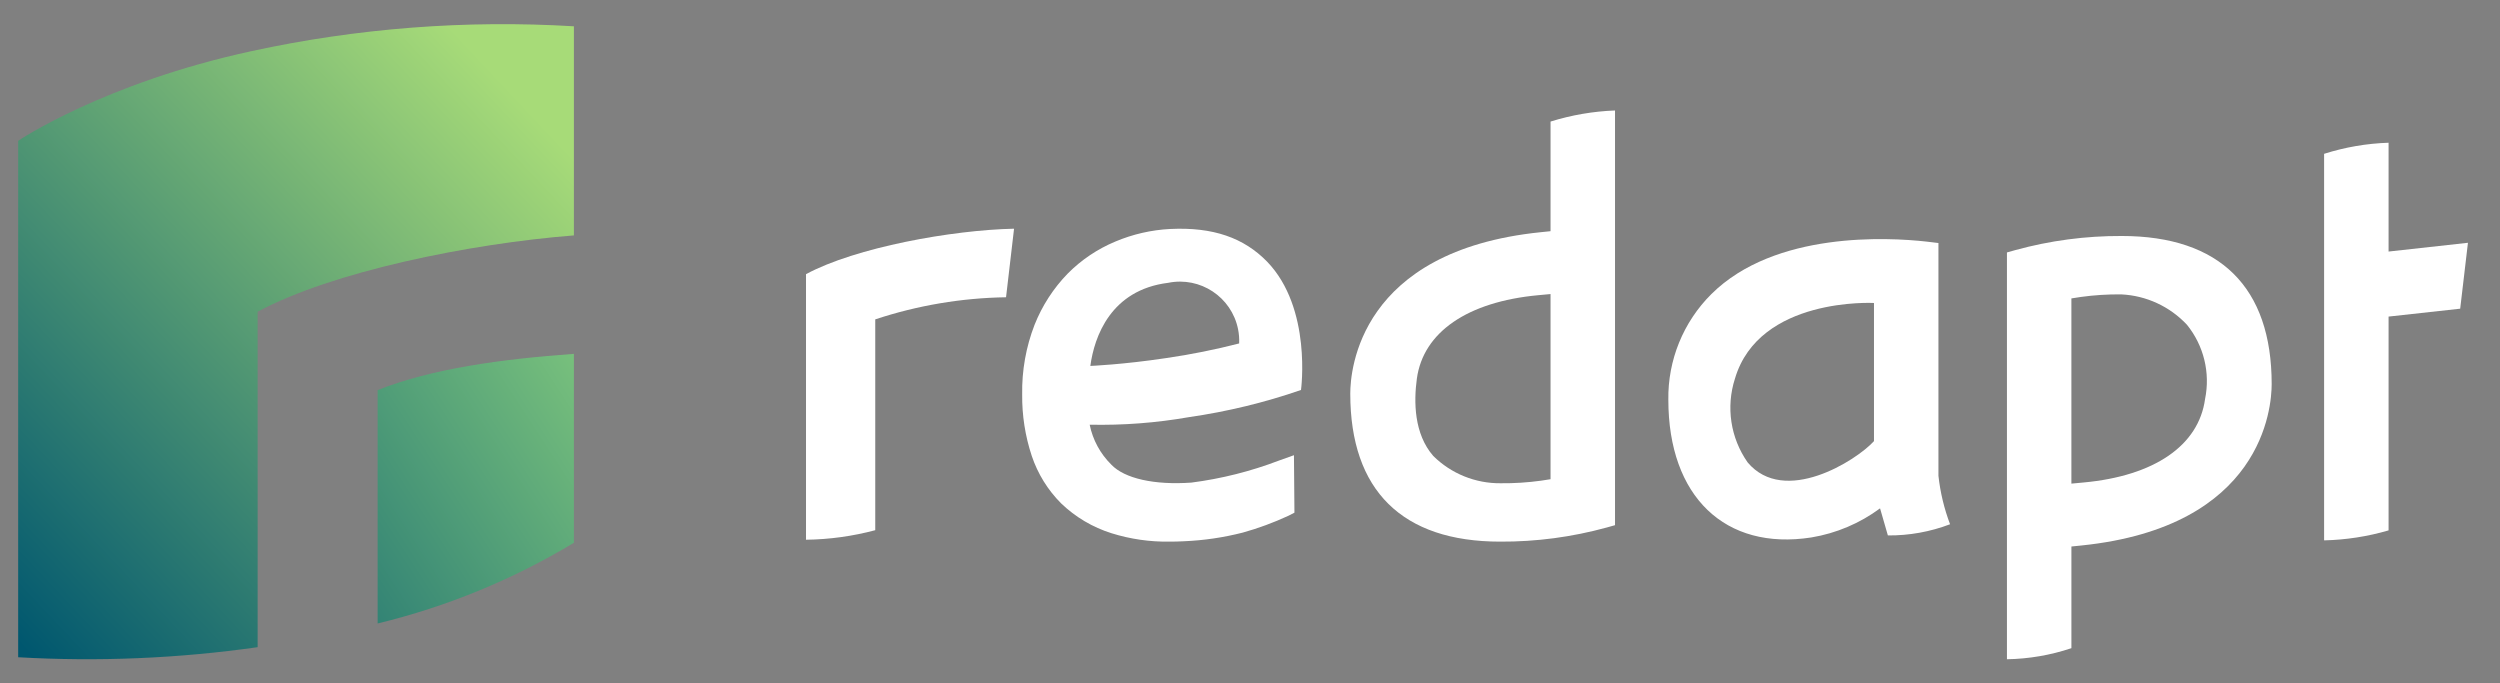
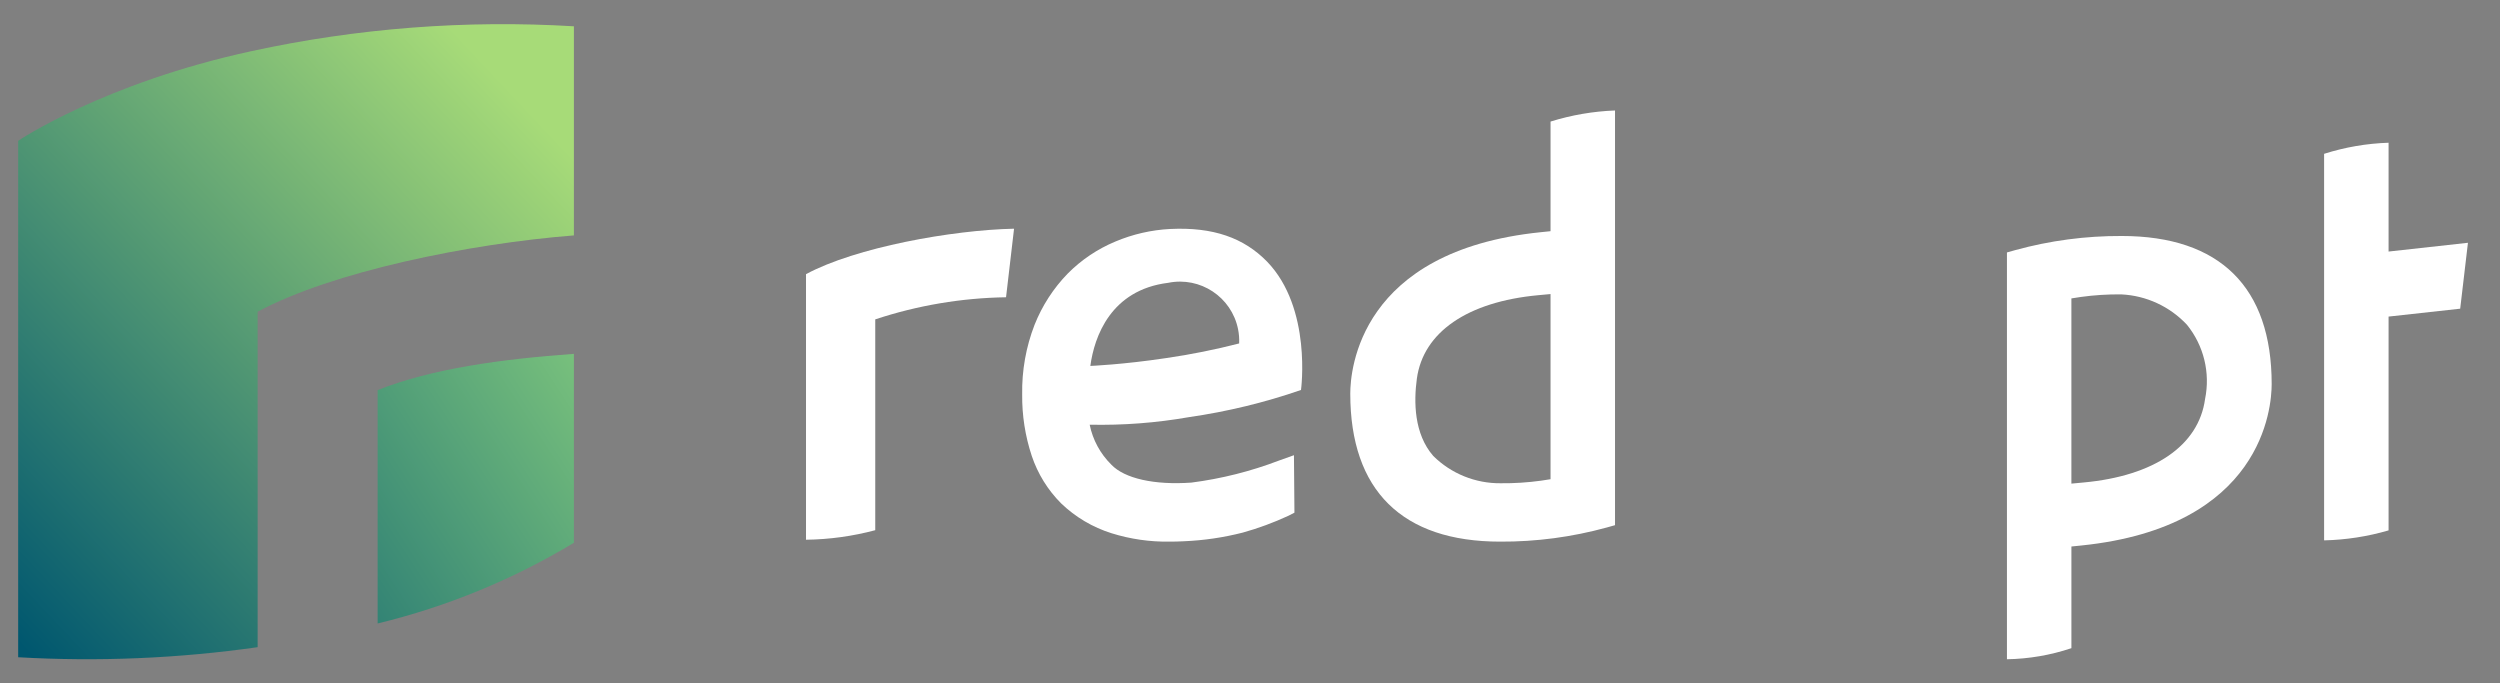
<svg xmlns="http://www.w3.org/2000/svg" width="300" height="82" viewBox="0 0 300 82" fill="none">
  <rect x="0" y="0" width="300" height="82" fill="#808080" stroke="none" />
  <path d="M96.721 32.899V64.768C99.527 64.732 102.319 64.347 105.03 63.623V38.325C110.096 36.647 115.389 35.753 120.725 35.672L121.686 27.444C114.261 27.598 102.663 29.693 96.721 32.899Z" fill="white" />
  <path d="M186.064 27.743L184.86 27.867C163.133 30.1 162.033 44.394 162.033 47.235C162.033 58.854 168.255 64.996 180.024 64.996C184.348 65.017 188.653 64.445 192.821 63.297L193.802 63.021V13.258C191.176 13.357 188.575 13.805 186.066 14.587L186.064 27.743ZM186.064 57.505L184.922 57.682C183.32 57.903 181.705 58.006 180.088 57.99C177.058 58.023 174.141 56.842 171.987 54.71C169.678 52.058 169.645 48.209 170.023 45.44C170.785 39.862 176.096 36.212 184.598 35.423L186.064 35.287V57.505Z" fill="white" />
  <path d="M254.61 28.319C250.287 28.299 245.982 28.871 241.814 30.018L240.833 30.294V79.11C243.464 79.067 246.074 78.618 248.569 77.78V65.581L249.775 65.458C271.502 63.225 272.601 48.932 272.601 46.089C272.601 34.463 266.38 28.319 254.61 28.319ZM264.608 47.882C263.846 53.46 258.535 57.111 250.035 57.898L248.567 58.034V35.81L249.711 35.633C251.313 35.412 252.928 35.309 254.545 35.326C257.55 35.467 260.381 36.776 262.436 38.973C264.454 41.469 265.251 44.737 264.608 47.882Z" fill="white" />
  <path d="M140.402 27.478C138.146 27.597 135.928 28.107 133.846 28.984C131.706 29.875 129.762 31.18 128.129 32.826C126.412 34.592 125.06 36.679 124.151 38.968C123.117 41.634 122.612 44.475 122.662 47.334C122.634 49.836 123.022 52.325 123.808 54.701C124.527 56.849 125.734 58.802 127.335 60.405C129.046 62.05 131.115 63.276 133.38 63.987C135.639 64.694 137.996 65.034 140.363 64.996C140.912 64.996 141.472 64.981 142.043 64.952C144.435 64.853 146.811 64.505 149.131 63.912C151.004 63.389 152.831 62.716 154.596 61.899L155.333 61.52L155.274 54.625L153.498 55.26C150.104 56.557 146.569 57.447 142.966 57.912C138.525 58.228 134.936 57.422 133.355 55.753C132.034 54.45 131.131 52.782 130.761 50.964C134.76 51.05 138.758 50.745 142.697 50.053C147.265 49.395 151.76 48.305 156.121 46.797C156.121 46.797 157.46 36.996 152.055 31.401C149.269 28.542 145.582 27.223 140.402 27.478ZM140.183 33.938C144.03 33.156 147.782 35.64 148.564 39.487C148.679 40.055 148.725 40.634 148.699 41.213C145.824 41.953 142.912 42.538 139.974 42.965C134.732 43.757 130.841 43.911 130.841 43.911C131.317 40.386 133.298 34.788 140.183 33.938Z" fill="white" />
-   <path d="M234.008 62.911C233.3 61.04 232.831 59.086 232.613 57.097V29.163L231.133 28.986C226.641 28.489 213.003 27.709 205.363 35.292C201.994 38.644 200.131 43.22 200.201 47.972C200.201 59.591 207.011 66.106 217.361 64.494C220.347 63.999 223.173 62.803 225.607 61.002L226.545 64.252C229.095 64.273 231.625 63.818 234.008 62.911ZM209.716 55.486C207.661 52.561 207.097 48.841 208.194 45.438C211.099 35.598 224.878 36.358 224.878 36.358V52.935C222.734 55.295 214.125 60.719 209.716 55.489V55.486Z" fill="white" />
  <path d="M30.916 37.407C39.83 32.6 56.308 29.237 68.868 28.249V3.156C55.906 2.374 42.897 3.375 30.207 6.131C12.421 9.98 2.179 16.896 2.179 16.896V78.87C11.775 79.42 21.402 79.015 30.918 77.66L30.916 37.407Z" fill="url(#paint0_linear_19006_1711)" />
  <path d="M45.316 46.814V74.816C53.615 72.809 61.557 69.543 68.868 65.132V42.463C60.258 43.08 51.801 44.23 45.316 46.814Z" fill="url(#paint1_linear_19006_1711)" />
  <path d="M286.629 30.186V17.128C284.001 17.214 281.398 17.662 278.892 18.459V64.844C281.512 64.784 284.113 64.382 286.629 63.647V37.99L295.223 37.042L296.153 29.134L286.629 30.186Z" fill="white" />
  <defs>
    <linearGradient id="paint0_linear_19006_1711" x1="-3.161" y1="71.481" x2="61.28" y2="10.886" gradientUnits="userSpaceOnUse">
      <stop stop-color="#00576F" />
      <stop offset="1" stop-color="#A7DB78" />
    </linearGradient>
    <linearGradient id="paint1_linear_19006_1711" x1="25.465" y1="94.844" x2="96.713" y2="48.44" gradientUnits="userSpaceOnUse">
      <stop stop-color="#00576F" />
      <stop offset="0.977" stop-color="#99DD80" />
    </linearGradient>
  </defs>
</svg>